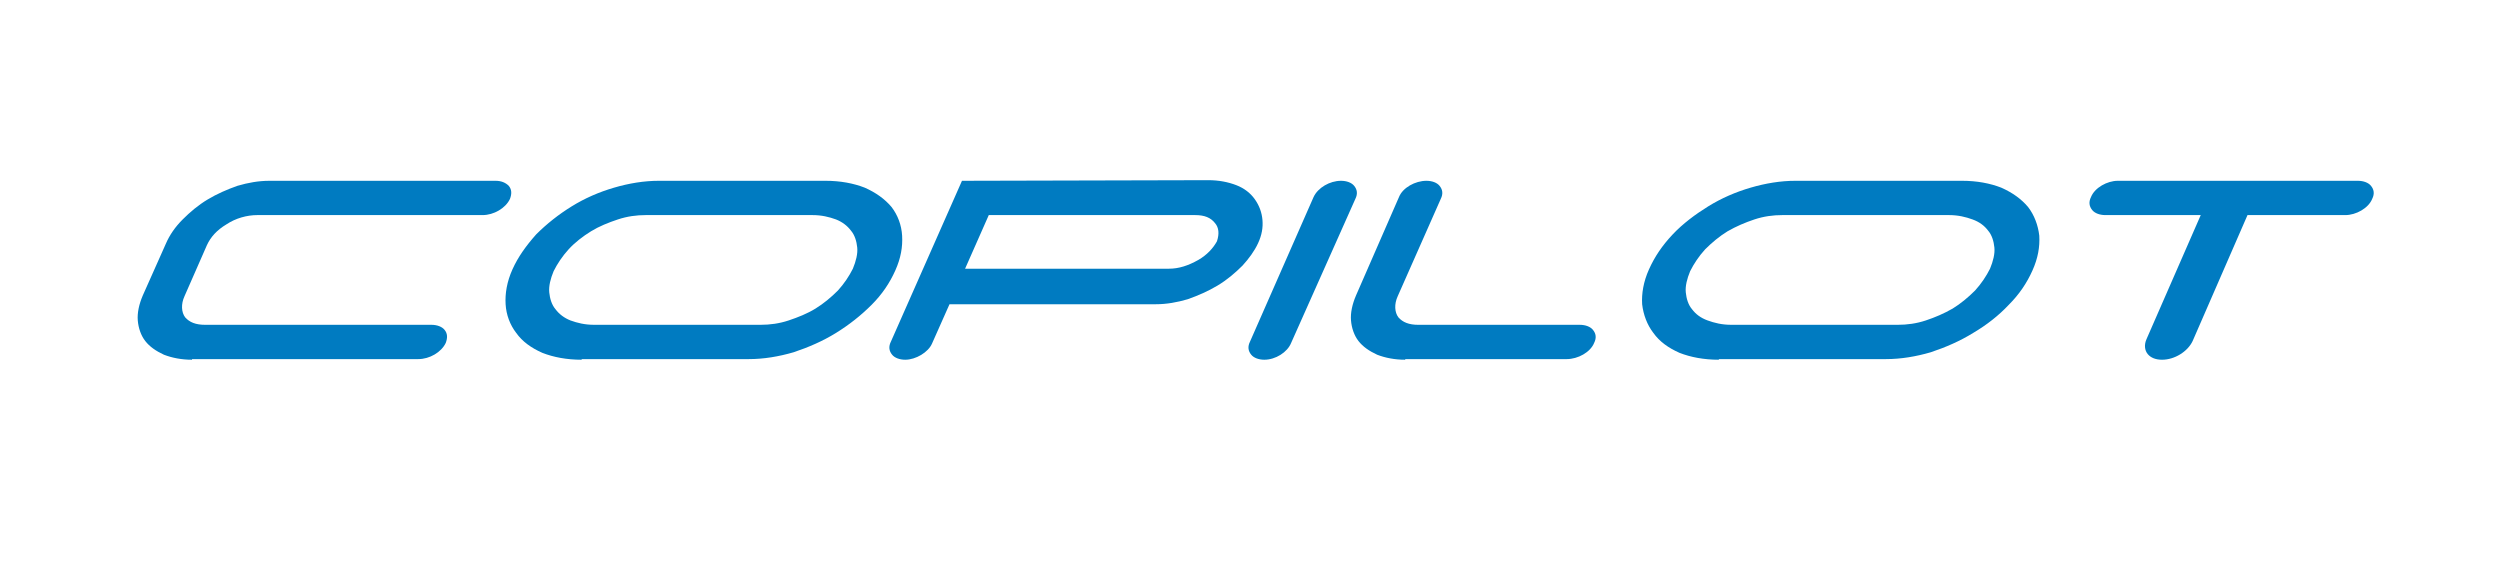
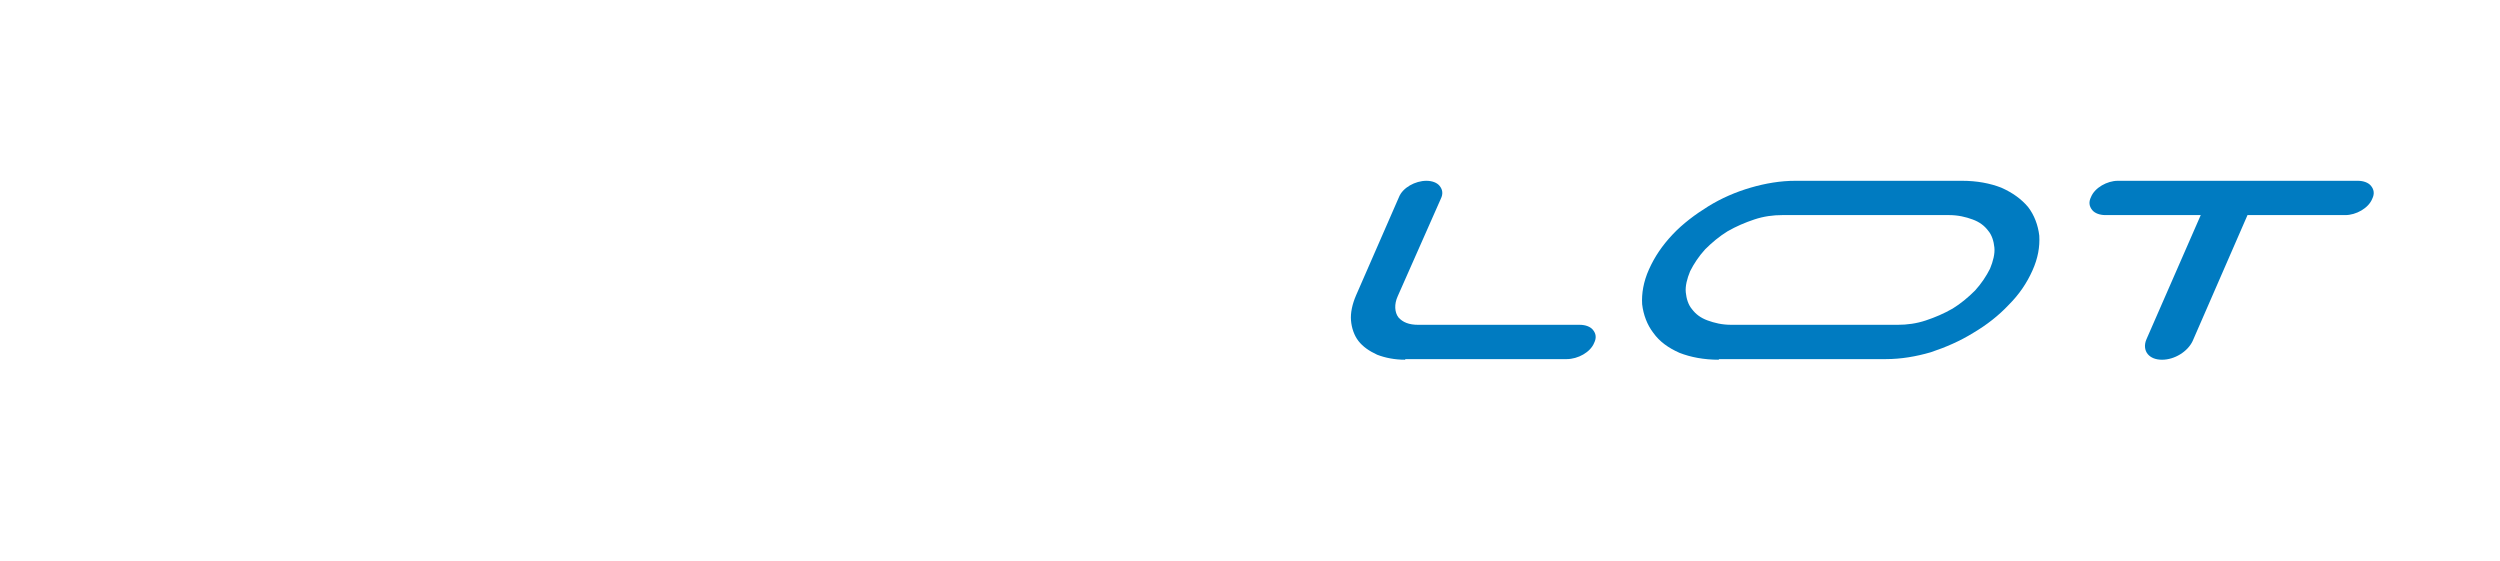
<svg xmlns="http://www.w3.org/2000/svg" version="1.1" id="Calque_1" x="0px" y="0px" viewBox="0 0 401 90" style="enable-background:new 0 0 401 90;" xml:space="preserve">
  <style type="text/css">
	.st0{fill:#007BC1;}
</style>
  <g>
-     <path class="st0" d="M30.8,57.7c-1.7,0-3.2-0.3-4.5-0.8c-1.3-0.6-2.3-1.3-3-2.2c-0.7-0.9-1.1-2.1-1.2-3.3c-0.1-1.2,0.2-2.6,0.8-4   l3.7-8.3c0.6-1.4,1.5-2.7,2.7-3.9c1.2-1.2,2.5-2.3,4-3.2c1.5-0.9,3.1-1.6,4.8-2.2c1.7-0.5,3.4-0.8,5.1-0.8l36.3,0   c0.9,0,1.6,0.3,2.1,0.8c0.5,0.6,0.5,1.3,0.2,2.1c-0.7,1.5-2.6,2.6-4.4,2.6H41.3c-1.7,0-3.5,0.5-5,1.5c-1.5,0.9-2.5,2-3.1,3.3   l-3.6,8.2c-0.6,1.3-0.5,2.6,0.1,3.4c0.7,0.8,1.7,1.2,3.2,1.2h36.3c0.9,0,1.7,0.3,2.1,0.8c0.5,0.6,0.5,1.3,0.2,2.1   c-0.7,1.5-2.6,2.6-4.4,2.6H30.8z" />
-     <path class="st0" d="M93.3,57.7c-2.4,0-4.5-0.4-6.3-1.1c-1.8-0.8-3.2-1.8-4.2-3.2c-1-1.3-1.6-2.9-1.7-4.6c-0.1-1.7,0.2-3.6,1.1-5.6   c0.9-2,2.2-3.8,3.8-5.6c1.7-1.7,3.6-3.2,5.7-4.5c2.1-1.3,4.4-2.3,6.8-3c2.4-0.7,4.8-1.1,7.2-1.1h26.7c2.4,0,4.5,0.4,6.3,1.1   c1.8,0.8,3.2,1.8,4.3,3.1c1,1.3,1.6,2.9,1.7,4.6c0.1,1.8-0.2,3.6-1.1,5.6c-0.9,2-2.1,3.8-3.8,5.5c-1.7,1.7-3.6,3.2-5.7,4.5   c-2.1,1.3-4.4,2.3-6.8,3.1c-2.4,0.7-4.8,1.1-7.2,1.1H93.3z M103.6,34.5c-1.5,0-3,0.2-4.5,0.7c-1.5,0.5-3,1.1-4.3,1.9   c-1.3,0.8-2.6,1.8-3.6,2.9c-1,1.1-1.8,2.3-2.4,3.5c-0.5,1.2-0.8,2.4-0.7,3.4c0.1,1,0.4,2,1,2.7c0.6,0.8,1.4,1.4,2.4,1.8   c1.1,0.4,2.3,0.7,3.8,0.7h26.7c1.5,0,3-0.2,4.5-0.7c1.5-0.5,3-1.1,4.3-1.9c1.3-0.8,2.5-1.8,3.6-2.9c1-1.1,1.8-2.3,2.4-3.5   c0.5-1.2,0.8-2.4,0.7-3.4c-0.1-1-0.4-2-1-2.7c-0.6-0.8-1.4-1.4-2.4-1.8c-1.1-0.4-2.3-0.7-3.8-0.7H103.6z" />
-     <path class="st0" d="M145.2,57.7c-0.9,0-1.7-0.3-2.1-0.8c-0.5-0.6-0.6-1.3-0.2-2.1l11.4-25.8l39.5-0.1c1.7,0,3.2,0.3,4.5,0.8   c1.3,0.5,2.3,1.3,3,2.3c0.7,1,1.1,2.1,1.2,3.3c0.1,1.2-0.1,2.4-0.7,3.7c-0.6,1.3-1.5,2.5-2.5,3.6c-1.2,1.2-2.5,2.3-4,3.2   c-1.5,0.9-3.1,1.6-4.8,2.2c-1.7,0.5-3.4,0.8-5.1,0.8h-33.1l-2.8,6.3C148.9,56.5,146.9,57.7,145.2,57.7z M187.5,43.1   c1.6,0,3.1-0.5,4.7-1.4c1.4-0.8,2.4-1.9,3-3c0.4-1.2,0.3-2.2-0.3-2.9c-0.7-0.9-1.7-1.3-3.2-1.3h-33.1l-3.8,8.6H187.5z" />
-     <path class="st0" d="M202.8,57.7c-0.9,0-1.7-0.3-2.1-0.8c-0.5-0.6-0.6-1.3-0.2-2.1l10.2-23.2c0.7-1.5,2.6-2.6,4.4-2.6   c0.9,0,1.7,0.3,2.1,0.8c0.5,0.6,0.6,1.3,0.2,2.1L207.1,55C206.5,56.5,204.6,57.7,202.8,57.7z" />
    <path class="st0" d="M225.4,57.7c-1.7,0-3.2-0.3-4.5-0.8c-1.3-0.6-2.3-1.3-3-2.2c-0.7-0.9-1.1-2.1-1.2-3.3c-0.1-1.2,0.2-2.6,0.8-4   l6.9-15.8c0.6-1.5,2.6-2.6,4.4-2.6c0.9,0,1.7,0.3,2.1,0.8c0.5,0.6,0.6,1.3,0.2,2.1l-6.9,15.6c-0.6,1.3-0.5,2.6,0.1,3.4   c0.7,0.8,1.7,1.2,3.2,1.2h25.9c0.9,0,1.7,0.3,2.1,0.8c0.5,0.6,0.6,1.3,0.2,2.1c-0.6,1.5-2.6,2.6-4.4,2.6H225.4z" />
    <path class="st0" d="M275.7,57.7c-2.4,0-4.5-0.4-6.3-1.1c-1.8-0.8-3.2-1.8-4.2-3.2c-1-1.3-1.6-2.9-1.8-4.6   c-0.1-1.7,0.2-3.6,1.1-5.6c0.9-2,2.1-3.8,3.8-5.6c1.6-1.7,3.6-3.2,5.7-4.5c2.1-1.3,4.4-2.3,6.8-3c2.4-0.7,4.8-1.1,7.2-1.1h26.7   c2.4,0,4.5,0.4,6.3,1.1c1.8,0.8,3.2,1.8,4.3,3.1c1,1.3,1.6,2.9,1.8,4.6c0.1,1.8-0.2,3.6-1.1,5.6c-0.9,2-2.1,3.8-3.8,5.5   c-1.6,1.7-3.5,3.2-5.7,4.5c-2.1,1.3-4.4,2.3-6.8,3.1c-2.4,0.7-4.8,1.1-7.2,1.1H275.7z M285.9,34.5c-1.5,0-3,0.2-4.5,0.7   c-1.5,0.5-2.9,1.1-4.3,1.9c-1.3,0.8-2.5,1.8-3.6,2.9c-1,1.1-1.8,2.3-2.4,3.5c-0.5,1.2-0.8,2.4-0.7,3.4c0.1,1,0.4,2,1,2.7   c0.6,0.8,1.4,1.4,2.5,1.8c1.1,0.4,2.3,0.7,3.8,0.7h26.7c1.5,0,3-0.2,4.5-0.7c1.5-0.5,2.9-1.1,4.3-1.9c1.3-0.8,2.5-1.8,3.6-2.9   c1-1.1,1.8-2.3,2.4-3.5c0.5-1.2,0.8-2.4,0.7-3.4c-0.1-1-0.4-2-1-2.7c-0.6-0.8-1.4-1.4-2.5-1.8c-1.1-0.4-2.3-0.7-3.8-0.7H285.9z" />
    <path class="st0" d="M346.8,57.7c-1,0-1.8-0.3-2.3-0.9c-0.5-0.6-0.6-1.5-0.2-2.4l8.7-19.9h-15.3c-0.9,0-1.7-0.3-2.1-0.8   c-0.5-0.6-0.6-1.3-0.2-2.1c0.6-1.5,2.6-2.6,4.3-2.6h38.5c0.9,0,1.7,0.3,2.1,0.8c0.5,0.6,0.6,1.3,0.2,2.1c-0.6,1.5-2.6,2.6-4.3,2.6   h-15.7l-8.8,20.2C350.9,56.4,348.8,57.7,346.8,57.7z" />
  </g>
</svg>